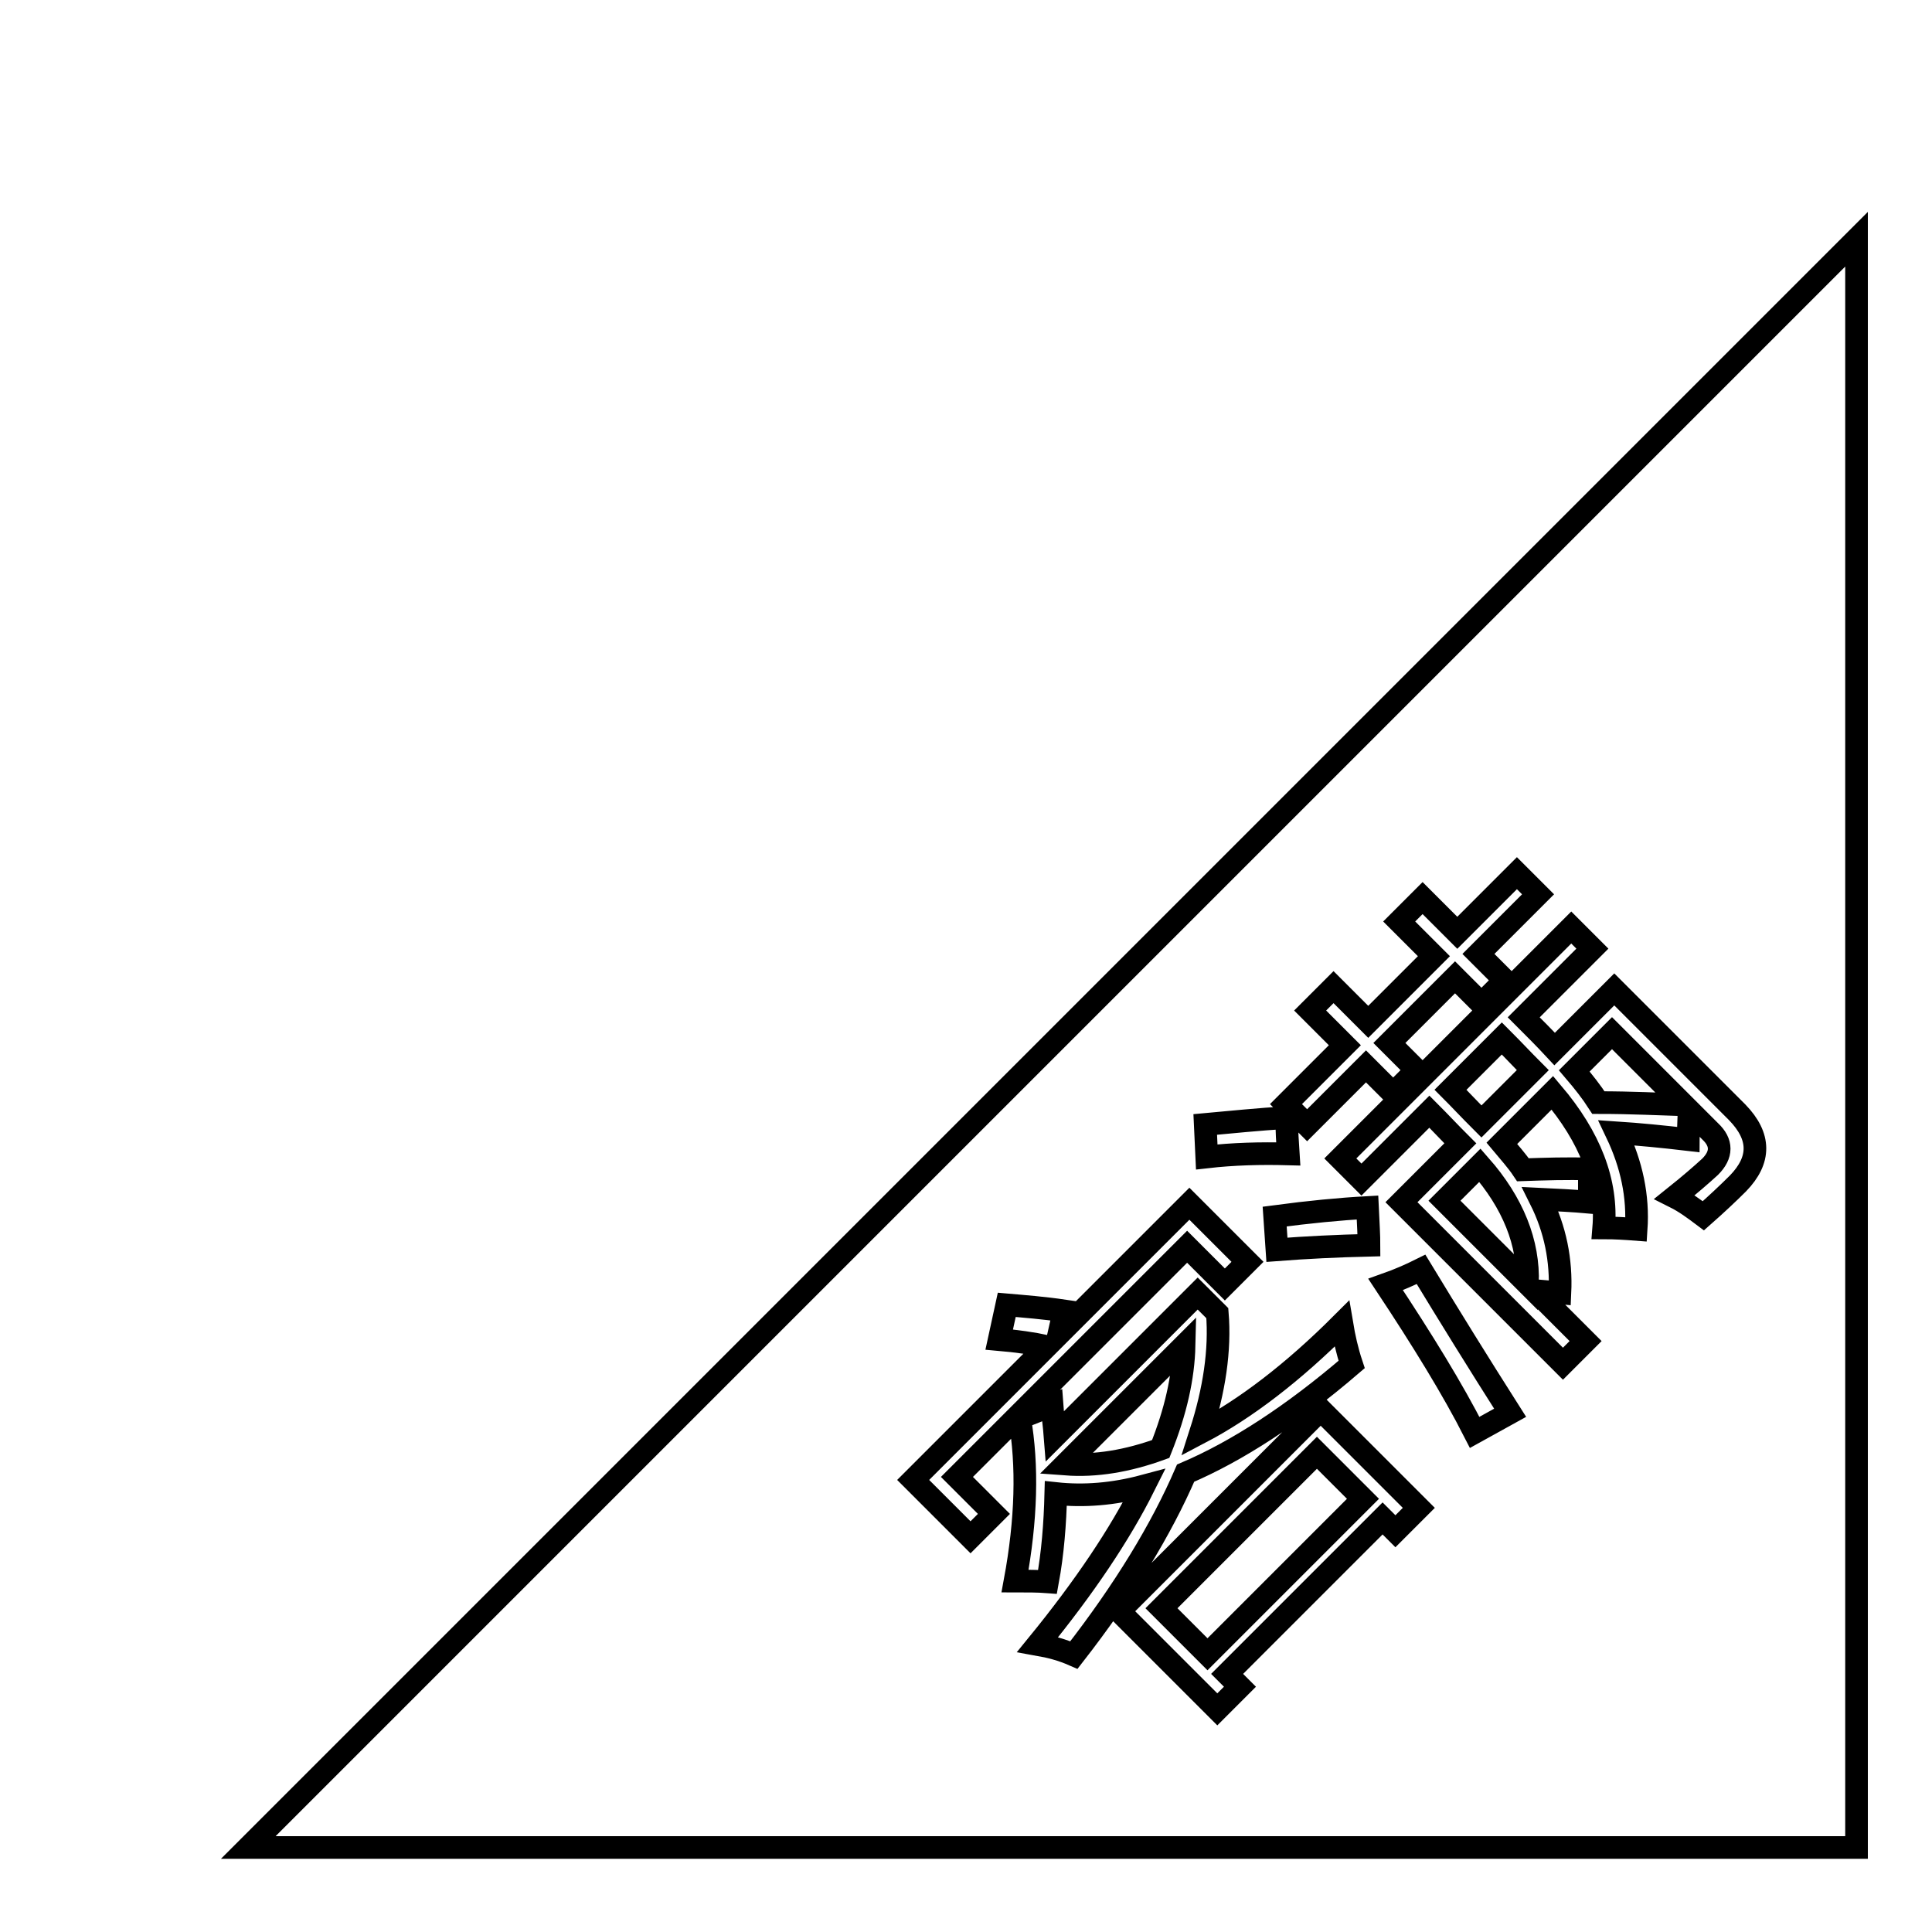
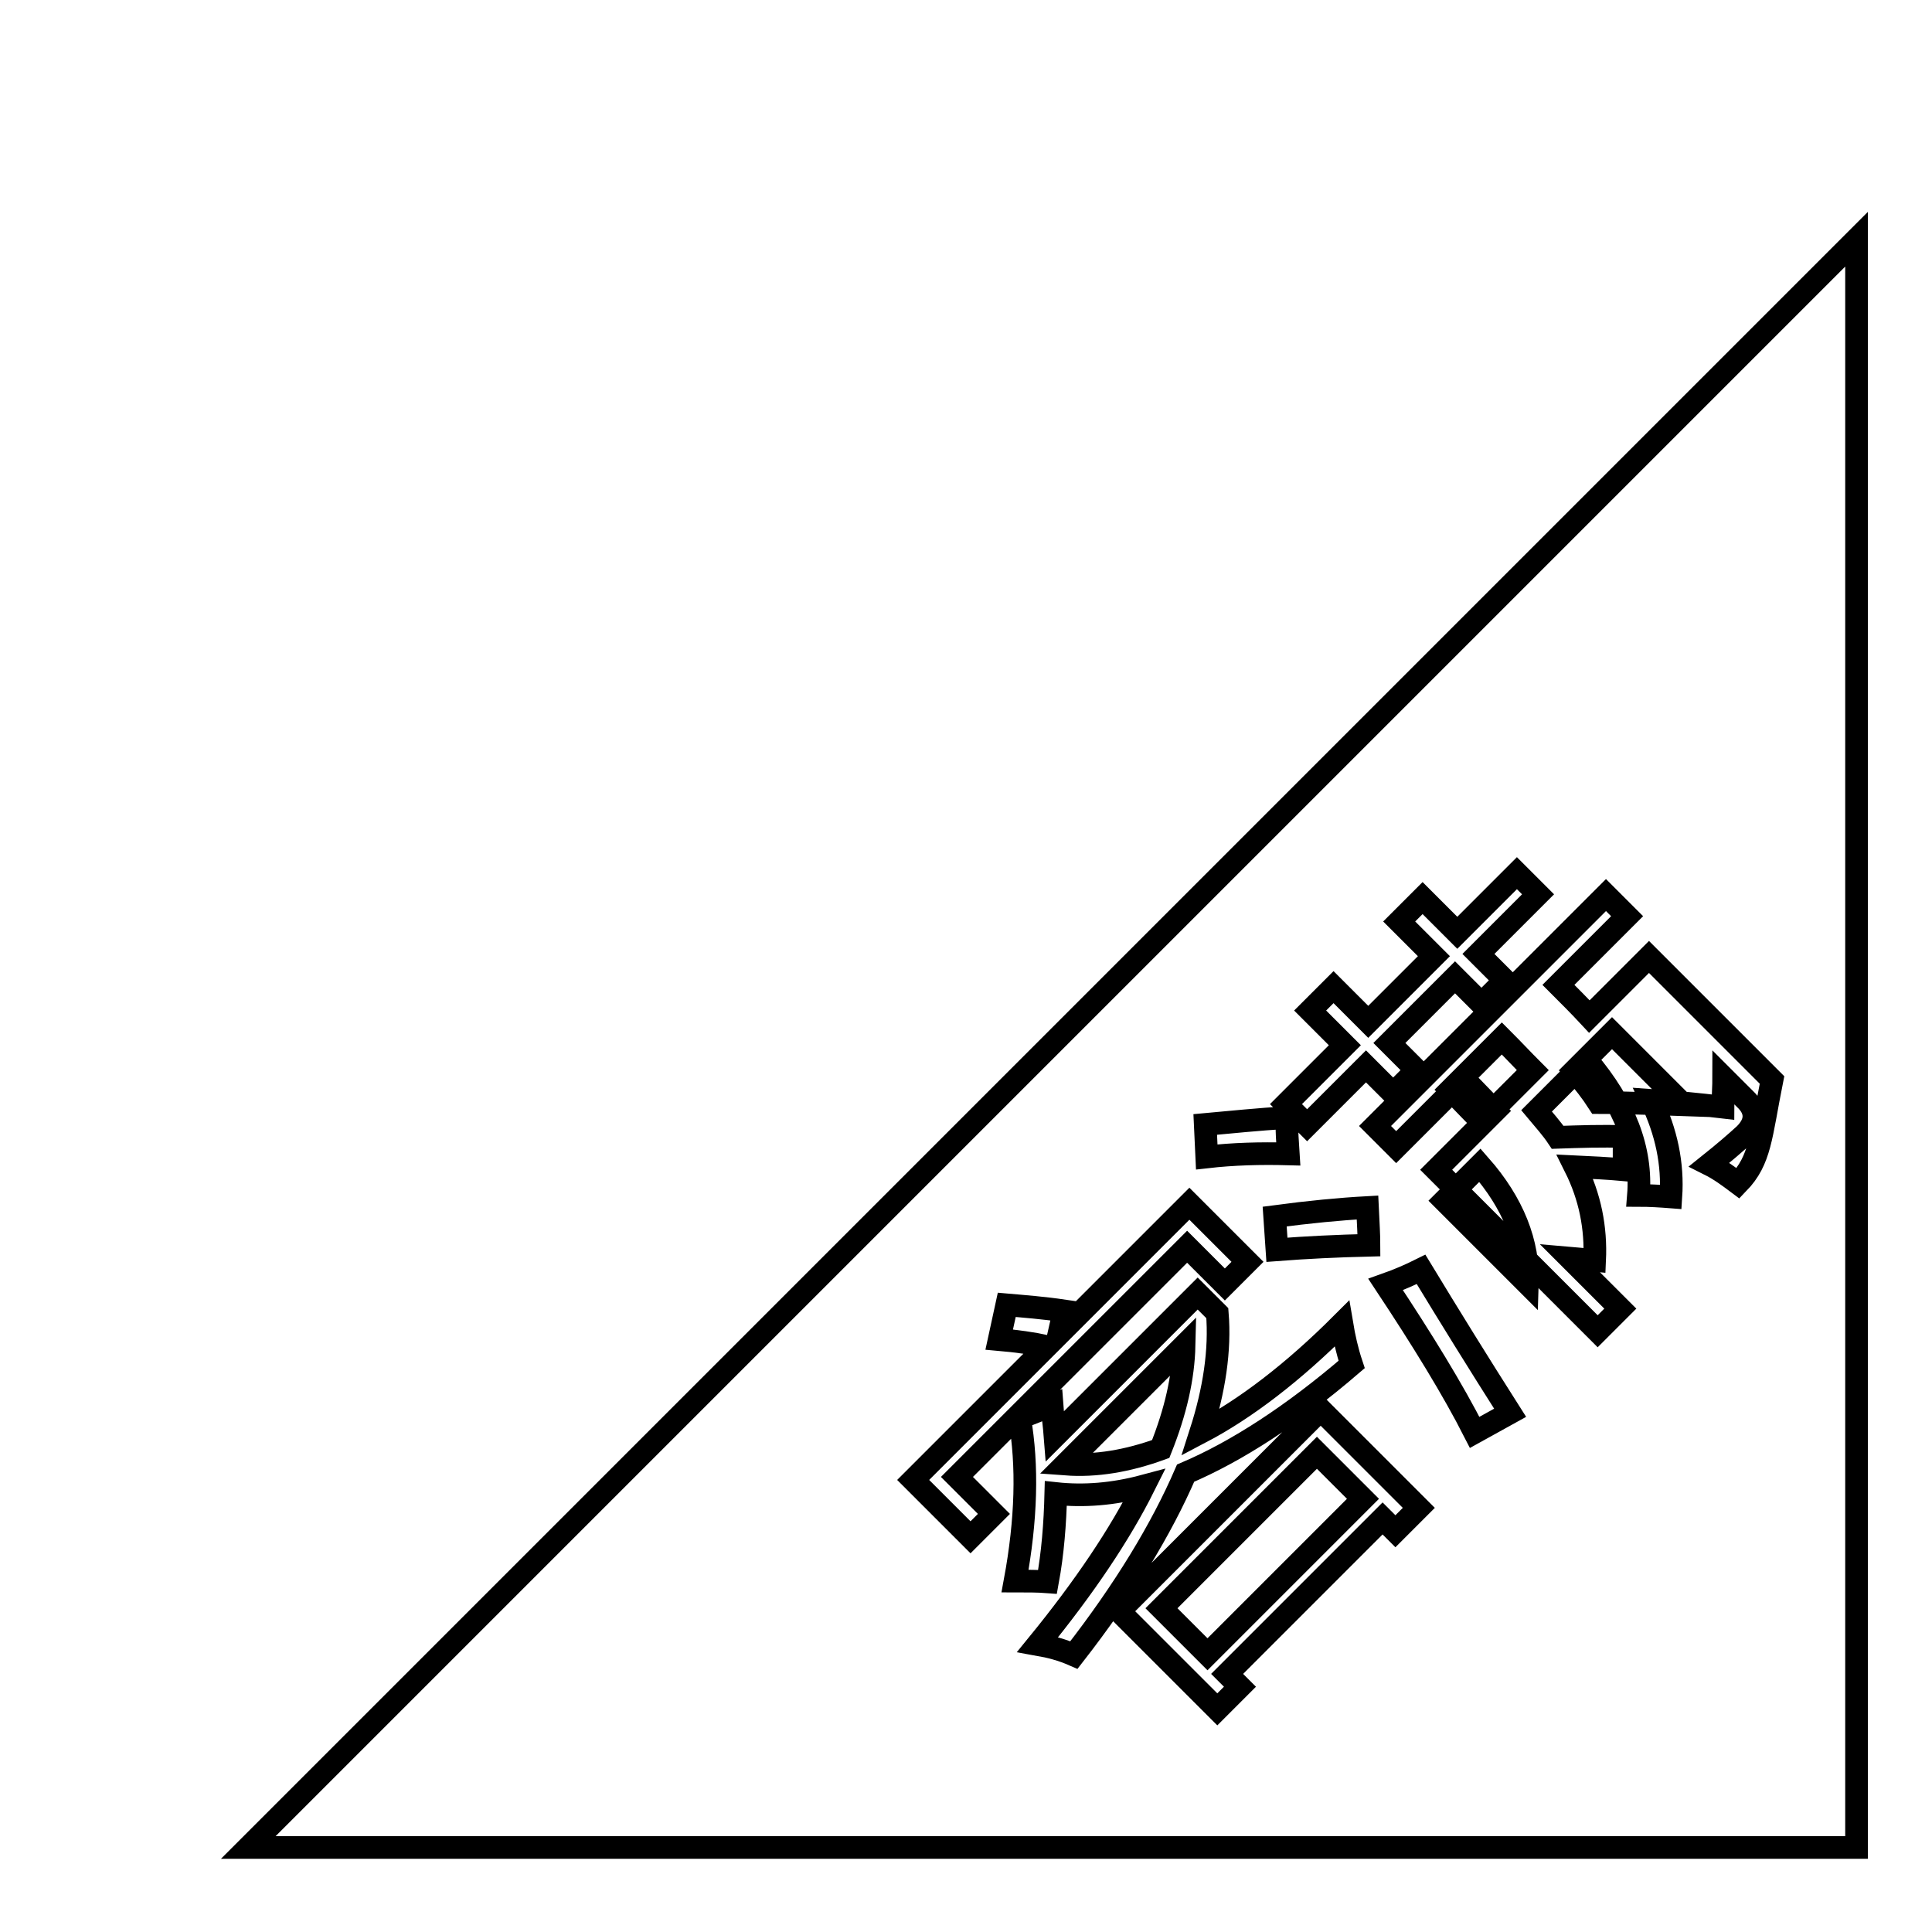
<svg xmlns="http://www.w3.org/2000/svg" version="1.1" x="0px" y="0px" viewBox="0 0 256 256" enable-background="new 0 0 256 256" xml:space="preserve">
  <g>
    <g>
      <path stroke-width="3" fill-opacity="0" stroke="#000000" d="M223.2,11.2" />
-       <path stroke-width="3" fill-opacity="0" stroke="#000000" d="M10,224.4" />
-       <path stroke-width="3" fill-opacity="0" stroke="#000000" d="M153.8,192c2-5,3-9.5,3.1-13.7l-15.7,15.7C145.2,194.3,149.4,193.6,153.8,192z M191.4,159.1l11,11c0.2-5.4-1.9-10.7-6.3-15.7L191.4,159.1z M153.9,213.1l6.1,6.1l20.6-20.6l-6.1-6.1L153.9,213.1z M208.6,141.9c1.2,1.4,2.3,2.8,3.2,4.2c4.5,0,8.2,0.2,11.3,0.3l-9.5-9.5L208.6,141.9z M192.2,144.4c1.2,1.2,2.5,2.6,4.1,4.2l6.8-6.8c-1.3-1.3-2.6-2.7-4.1-4.2L192.2,144.4z M32.9,244.8H246V31.7L32.9,244.8z M173.6,133.9l3.1-3.1l4.6,4.6l8.7-8.7l-4.6-4.6l3.1-3.1l4.6,4.6l7.9-7.9l2.8,2.8l-7.9,7.9l3.5,3.5l-3.1,3.1l-3.5-3.5l-8.7,8.7l3.6,3.6l-3.1,3.1l-3.6-3.6l-7.8,7.8l-2.8-2.8l7.8-7.8L173.6,133.9z M170.5,148.1c0,1.7,0.1,3.3,0.2,4.8c-3.7-0.1-7.3,0-10.8,0.4l-0.2-4.3C163.1,148.7,166.7,148.3,170.5,148.1z M181.2,160c0.1,2.1,0.2,3.8,0.2,5c-4.2,0.1-8.3,0.3-12.2,0.6l-0.3-4.4C173.4,160.6,177.5,160.2,181.2,160z M128.6,203.7l-7.6-7.6l17.7-17.7c-1.9-0.4-4-0.7-6.3-0.9l1-4.6c2.3,0.2,4.9,0.4,7.6,0.8l-0.7,3.1l17.3-17.3l7.7,7.7l-3,3l-5-5l-30.5,30.5l4.9,4.9L128.6,203.7z M137.5,217.9c6.2-7.6,10.9-14.6,14.1-21c-4.1,1.1-8,1.4-11.7,1c-0.1,4-0.4,7.9-1.1,11.7c-1.3-0.1-2.8-0.1-4.3-0.1c1.5-8.1,1.7-15.3,0.6-21.6l4.3-1.7c0.1,1.4,0.3,2.8,0.4,4.1l18.9-18.9l2.6,2.6c0.4,4.9-0.4,10.2-2.2,15.8c5.9-3.1,12.2-7.9,18.7-14.4c0.3,1.8,0.7,3.6,1.3,5.4c-7.8,6.7-15.2,11.5-22,14.4c-3.2,7.4-8.1,15.5-14.8,24.1C140.7,218.6,139.2,218.2,137.5,217.9z M184.9,202.9l-1.7-1.7l-20.6,20.6l1.7,1.7l-3,3l-13-13l26.7-26.7l13,13L184.9,202.9z M195.4,189.8c-2.9-5.7-6.9-12.2-11.8-19.6c1.7-0.6,3.3-1.3,4.7-2c3.7,6.1,7.6,12.4,11.8,19L195.4,189.8z M230.3,156.8c-1.3,1.3-2.9,2.8-4.6,4.3c-1.2-0.9-2.4-1.8-3.8-2.5c2-1.6,3.5-2.9,4.7-4c1.6-1.6,1.6-3.2,0-4.7l-2.8-2.8c0,1-0.1,2.3-0.1,3.9c-3.4-0.4-6.5-0.7-9.5-0.9c2,4.2,2.9,8.4,2.6,12.8c-1.3-0.1-2.8-0.2-4.3-0.2c0.5-6.1-1.8-12-6.8-17.9l-6.7,6.7c1,1.2,2,2.3,2.8,3.5c2.9-0.1,5.9-0.2,8.8-0.1c0,0.5,0,1.9,0,4.4c-2.2-0.2-4.4-0.3-6.5-0.4c2,4,2.8,8.1,2.6,12.4c-1-0.1-2.1-0.2-3.3-0.3l6.7,6.7l-3,3l-21.4-21.4l7.8-7.8c-1.4-1.4-2.7-2.8-4.1-4.2l-9,9l-2.8-2.8l30.6-30.6l2.8,2.8l-9.1,9.1c1.4,1.4,2.8,2.8,4.1,4.2l7.9-7.9l16.3,16.3C233.3,150.6,233.3,153.7,230.3,156.8z" />
+       <path stroke-width="3" fill-opacity="0" stroke="#000000" d="M153.8,192c2-5,3-9.5,3.1-13.7l-15.7,15.7C145.2,194.3,149.4,193.6,153.8,192z M191.4,159.1l11,11c0.2-5.4-1.9-10.7-6.3-15.7L191.4,159.1z M153.9,213.1l6.1,6.1l20.6-20.6l-6.1-6.1L153.9,213.1z M208.6,141.9c1.2,1.4,2.3,2.8,3.2,4.2c4.5,0,8.2,0.2,11.3,0.3l-9.5-9.5L208.6,141.9z M192.2,144.4c1.2,1.2,2.5,2.6,4.1,4.2l6.8-6.8c-1.3-1.3-2.6-2.7-4.1-4.2L192.2,144.4z M32.9,244.8H246V31.7L32.9,244.8z M173.6,133.9l3.1-3.1l4.6,4.6l8.7-8.7l-4.6-4.6l3.1-3.1l4.6,4.6l7.9-7.9l2.8,2.8l-7.9,7.9l3.5,3.5l-3.1,3.1l-3.5-3.5l-8.7,8.7l3.6,3.6l-3.1,3.1l-3.6-3.6l-7.8,7.8l-2.8-2.8l7.8-7.8L173.6,133.9z M170.5,148.1c0,1.7,0.1,3.3,0.2,4.8c-3.7-0.1-7.3,0-10.8,0.4l-0.2-4.3C163.1,148.7,166.7,148.3,170.5,148.1z M181.2,160c0.1,2.1,0.2,3.8,0.2,5c-4.2,0.1-8.3,0.3-12.2,0.6l-0.3-4.4C173.4,160.6,177.5,160.2,181.2,160z M128.6,203.7l-7.6-7.6l17.7-17.7c-1.9-0.4-4-0.7-6.3-0.9l1-4.6c2.3,0.2,4.9,0.4,7.6,0.8l-0.7,3.1l17.3-17.3l7.7,7.7l-3,3l-5-5l-30.5,30.5l4.9,4.9L128.6,203.7z M137.5,217.9c6.2-7.6,10.9-14.6,14.1-21c-4.1,1.1-8,1.4-11.7,1c-0.1,4-0.4,7.9-1.1,11.7c-1.3-0.1-2.8-0.1-4.3-0.1c1.5-8.1,1.7-15.3,0.6-21.6l4.3-1.7c0.1,1.4,0.3,2.8,0.4,4.1l18.9-18.9l2.6,2.6c0.4,4.9-0.4,10.2-2.2,15.8c5.9-3.1,12.2-7.9,18.7-14.4c0.3,1.8,0.7,3.6,1.3,5.4c-7.8,6.7-15.2,11.5-22,14.4c-3.2,7.4-8.1,15.5-14.8,24.1C140.7,218.6,139.2,218.2,137.5,217.9z M184.9,202.9l-1.7-1.7l-20.6,20.6l1.7,1.7l-3,3l-13-13l26.7-26.7l13,13L184.9,202.9z M195.4,189.8c-2.9-5.7-6.9-12.2-11.8-19.6c1.7-0.6,3.3-1.3,4.7-2c3.7,6.1,7.6,12.4,11.8,19L195.4,189.8z M230.3,156.8c-1.2-0.9-2.4-1.8-3.8-2.5c2-1.6,3.5-2.9,4.7-4c1.6-1.6,1.6-3.2,0-4.7l-2.8-2.8c0,1-0.1,2.3-0.1,3.9c-3.4-0.4-6.5-0.7-9.5-0.9c2,4.2,2.9,8.4,2.6,12.8c-1.3-0.1-2.8-0.2-4.3-0.2c0.5-6.1-1.8-12-6.8-17.9l-6.7,6.7c1,1.2,2,2.3,2.8,3.5c2.9-0.1,5.9-0.2,8.8-0.1c0,0.5,0,1.9,0,4.4c-2.2-0.2-4.4-0.3-6.5-0.4c2,4,2.8,8.1,2.6,12.4c-1-0.1-2.1-0.2-3.3-0.3l6.7,6.7l-3,3l-21.4-21.4l7.8-7.8c-1.4-1.4-2.7-2.8-4.1-4.2l-9,9l-2.8-2.8l30.6-30.6l2.8,2.8l-9.1,9.1c1.4,1.4,2.8,2.8,4.1,4.2l7.9-7.9l16.3,16.3C233.3,150.6,233.3,153.7,230.3,156.8z" />
    </g>
  </g>
</svg>